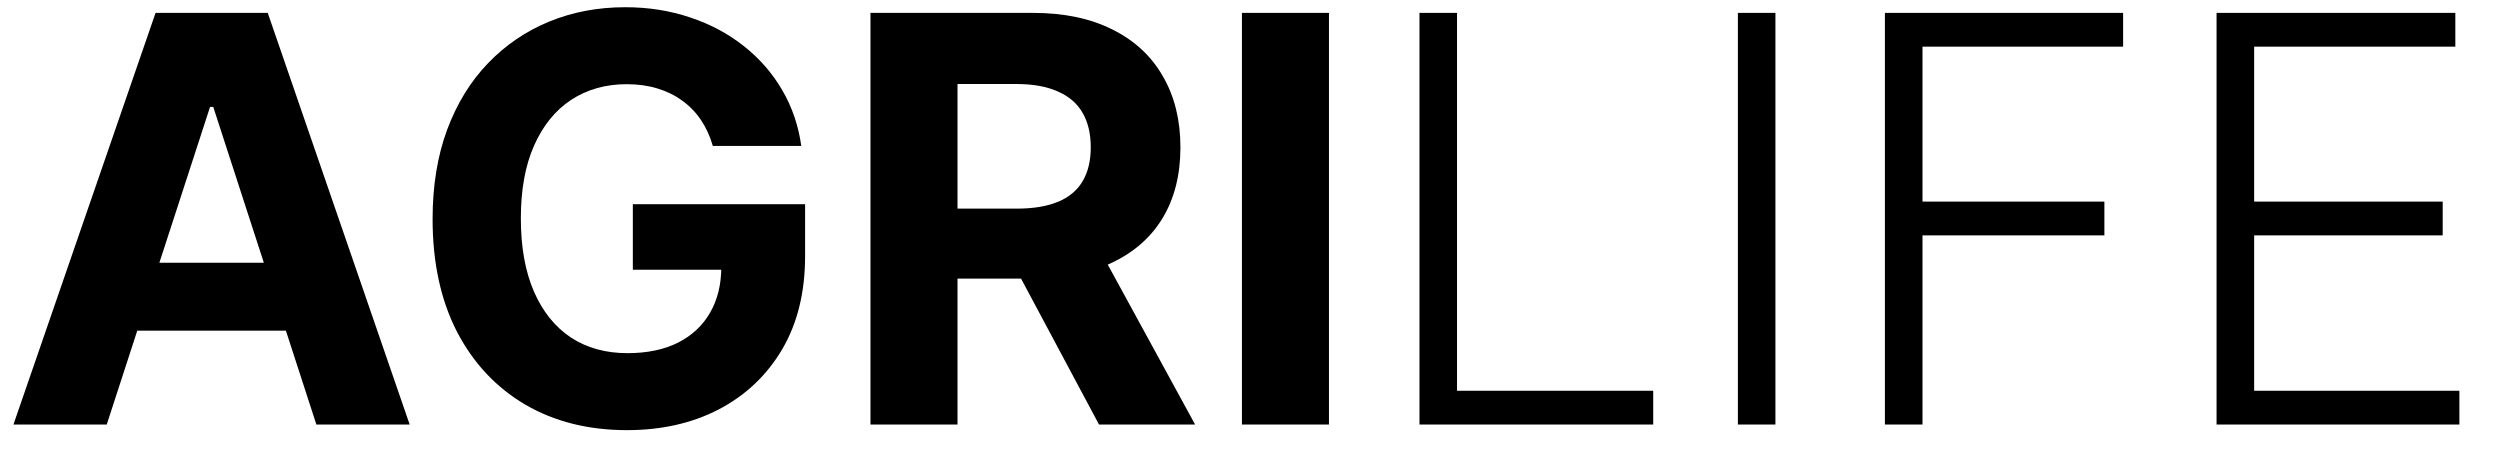
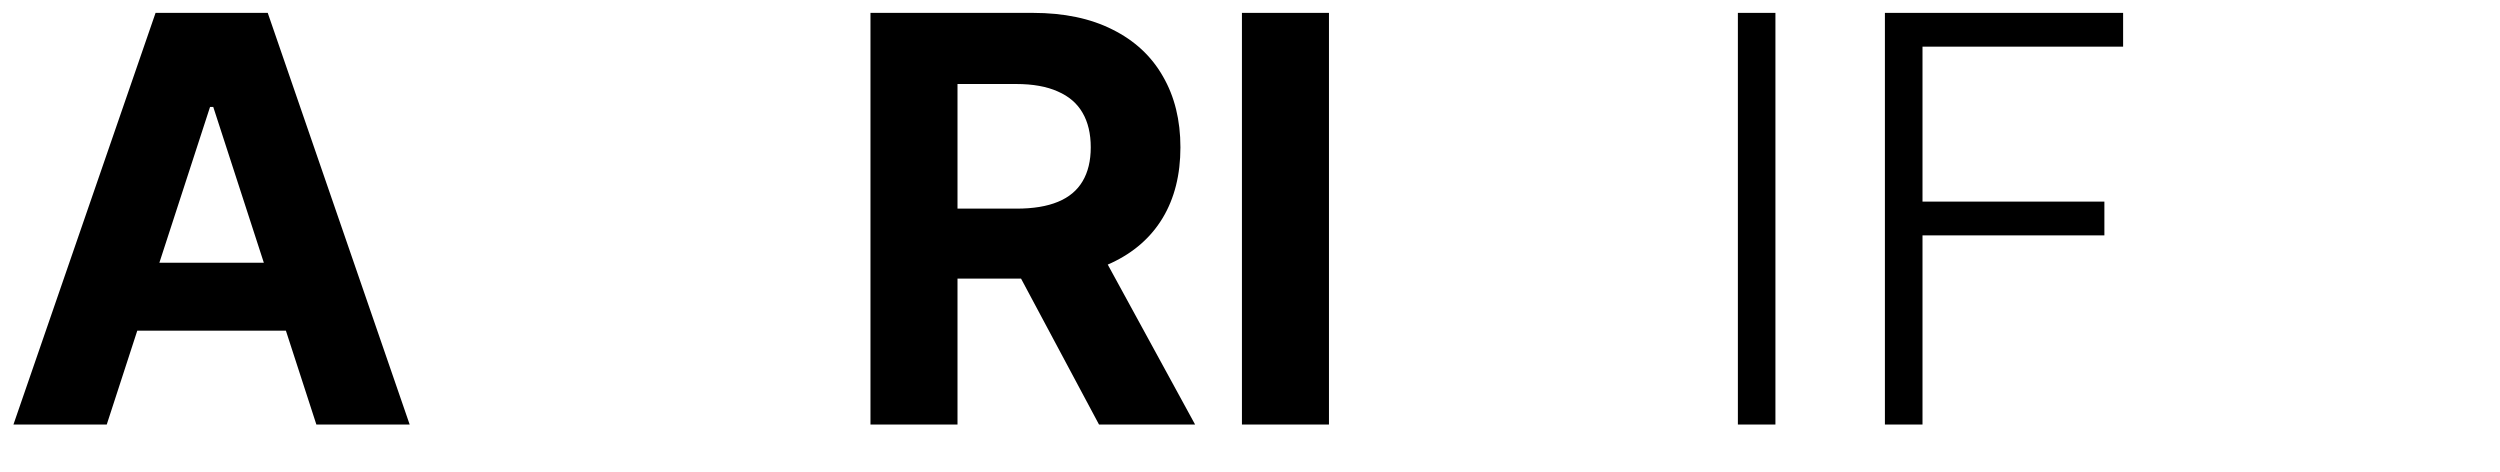
<svg xmlns="http://www.w3.org/2000/svg" width="53" height="10" viewBox="0 0 53 10" fill="none">
  <path d="M2.263 9H0.285L3.298 0.273H5.676L8.685 9H6.707L4.521 2.267H4.453L2.263 9ZM2.139 5.57H6.81V7.01H2.139V5.57Z" fill="black" />
-   <path d="M15.112 3.094C15.052 2.886 14.968 2.703 14.86 2.544C14.752 2.382 14.62 2.246 14.464 2.135C14.311 2.021 14.134 1.935 13.936 1.875C13.74 1.815 13.522 1.785 13.284 1.785C12.838 1.785 12.446 1.896 12.107 2.118C11.772 2.339 11.511 2.662 11.323 3.085C11.136 3.506 11.042 4.02 11.042 4.628C11.042 5.236 11.134 5.753 11.319 6.179C11.504 6.605 11.765 6.93 12.103 7.155C12.441 7.376 12.84 7.487 13.301 7.487C13.718 7.487 14.075 7.413 14.37 7.266C14.669 7.115 14.896 6.903 15.052 6.631C15.211 6.358 15.291 6.035 15.291 5.663L15.666 5.719H13.416V4.329H17.068V5.429C17.068 6.196 16.906 6.855 16.582 7.406C16.258 7.954 15.812 8.378 15.244 8.676C14.676 8.972 14.025 9.119 13.292 9.119C12.474 9.119 11.755 8.939 11.136 8.578C10.517 8.214 10.034 7.699 9.687 7.031C9.343 6.361 9.171 5.565 9.171 4.645C9.171 3.937 9.274 3.307 9.478 2.753C9.686 2.196 9.975 1.724 10.348 1.338C10.72 0.952 11.153 0.658 11.647 0.456C12.142 0.254 12.677 0.153 13.254 0.153C13.748 0.153 14.208 0.226 14.634 0.371C15.061 0.513 15.438 0.714 15.768 0.976C16.1 1.237 16.372 1.548 16.582 1.909C16.792 2.267 16.927 2.662 16.987 3.094H15.112Z" fill="black" />
  <path d="M18.454 9V0.273H21.897C22.556 0.273 23.119 0.391 23.584 0.626C24.053 0.859 24.41 1.19 24.654 1.619C24.901 2.045 25.025 2.547 25.025 3.123C25.025 3.703 24.9 4.202 24.65 4.619C24.4 5.034 24.038 5.352 23.563 5.574C23.091 5.795 22.52 5.906 21.85 5.906H19.545V4.423H21.552C21.904 4.423 22.197 4.375 22.43 4.278C22.663 4.182 22.836 4.037 22.95 3.844C23.066 3.65 23.124 3.41 23.124 3.123C23.124 2.834 23.066 2.589 22.95 2.391C22.836 2.192 22.661 2.041 22.425 1.939C22.192 1.834 21.898 1.781 21.543 1.781H20.299V9H18.454ZM23.167 5.028L25.336 9H23.299L21.177 5.028H23.167Z" fill="black" />
  <path d="M28.174 0.273V9H26.329V0.273H28.174Z" fill="black" />
-   <path d="M30.093 9V0.273H30.889V8.284H35.048V9H30.093Z" fill="black" />
  <path d="M37.639 0.273V9H36.843V0.273H37.639Z" fill="black" />
  <path d="M39.96 9V0.273H45.01V0.989H40.757V4.274H44.613V4.99H40.757V9H39.96Z" fill="black" />
-   <path d="M46.991 9V0.273H52.053V0.989H47.788V4.274H51.785V4.99H47.788V8.284H52.139V9H46.991Z" fill="black" />
</svg>